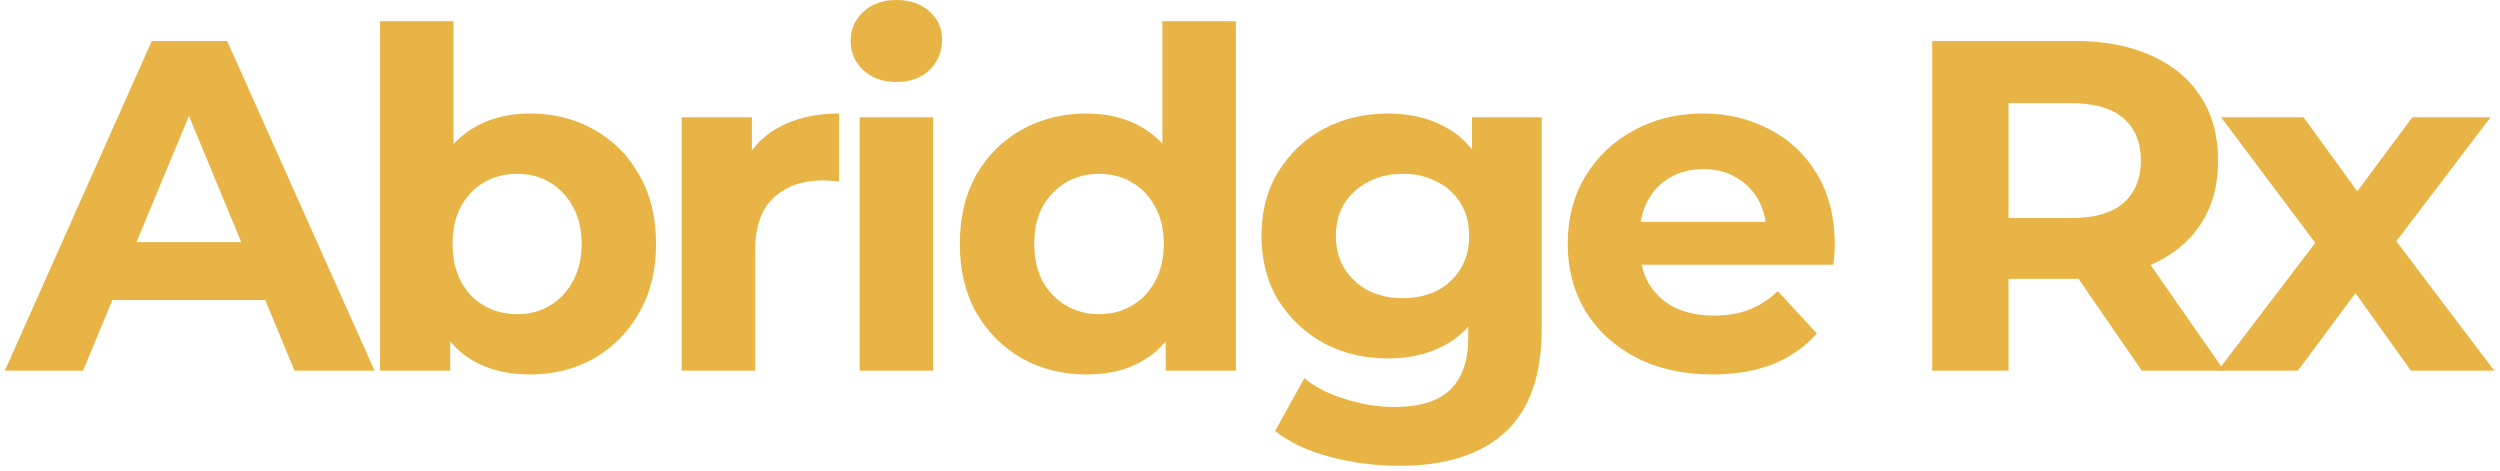
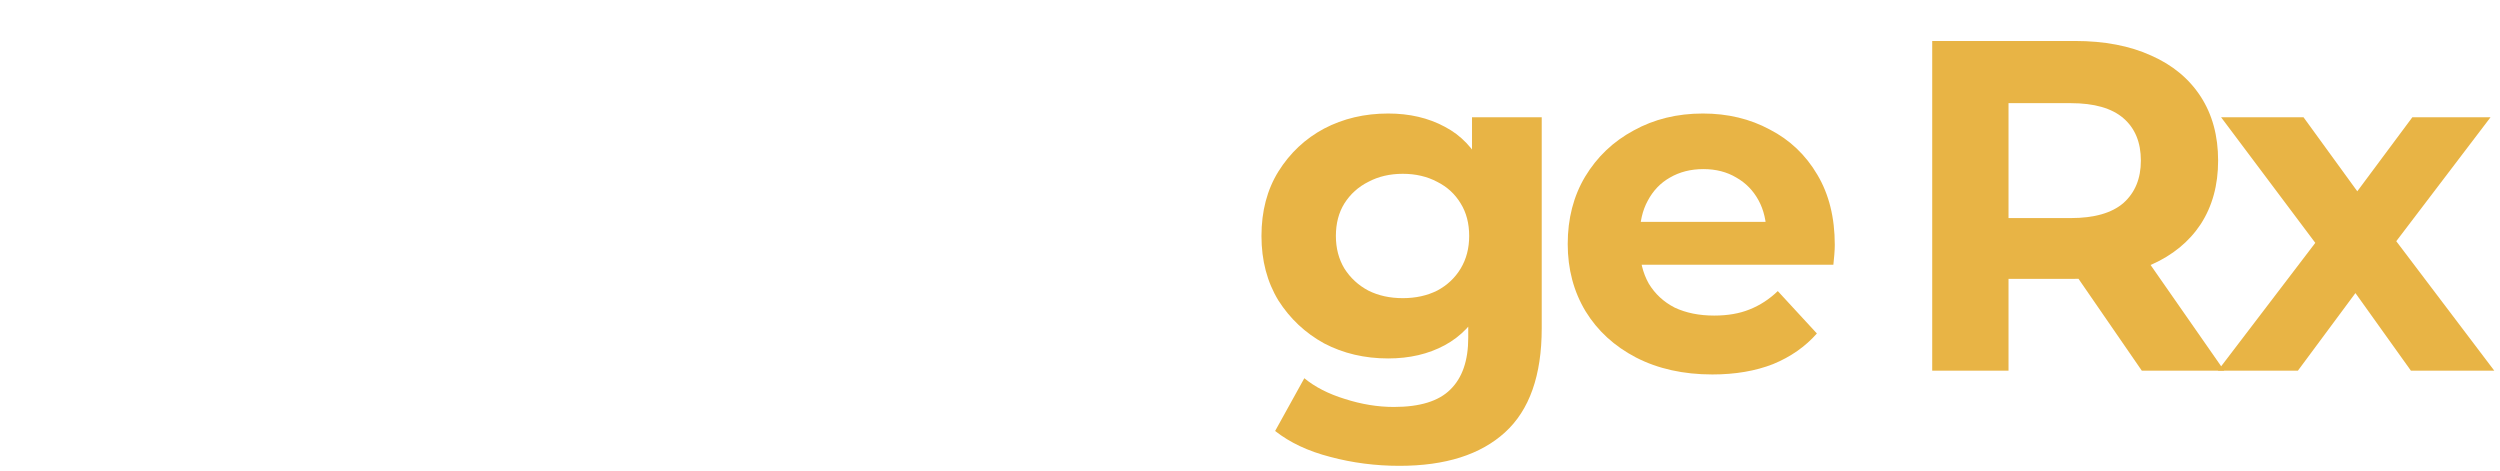
<svg xmlns="http://www.w3.org/2000/svg" width="276" height="52" viewBox="0 0 276 52" fill="none">
  <path d="M189.04 41.34C185.85 41.34 183.042 40.716 180.616 39.468C178.224 38.22 176.369 36.521 175.052 34.372C173.734 32.188 173.076 29.709 173.076 26.936C173.076 24.128 173.717 21.649 175 19.5C176.317 17.316 178.102 15.617 180.356 14.404C182.609 13.156 185.157 12.532 188 12.532C190.738 12.532 193.2 13.121 195.384 14.3C197.602 15.444 199.353 17.108 200.636 19.292C201.918 21.441 202.56 24.024 202.56 27.04C202.56 27.352 202.542 27.716 202.508 28.132C202.473 28.513 202.438 28.877 202.404 29.224H179.68V24.492H198.14L195.02 25.896C195.02 24.44 194.725 23.175 194.136 22.1C193.546 21.025 192.732 20.193 191.692 19.604C190.652 18.98 189.438 18.668 188.052 18.668C186.665 18.668 185.434 18.98 184.36 19.604C183.32 20.193 182.505 21.043 181.916 22.152C181.326 23.227 181.032 24.509 181.032 26V27.248C181.032 28.773 181.361 30.125 182.02 31.304C182.713 32.448 183.666 33.332 184.88 33.956C186.128 34.545 187.584 34.84 189.248 34.84C190.738 34.84 192.038 34.615 193.148 34.164C194.292 33.713 195.332 33.037 196.268 32.136L200.584 36.816C199.301 38.272 197.689 39.399 195.748 40.196C193.806 40.959 191.57 41.34 189.04 41.34Z" fill="#E8B445" />
  <path d="M154.502 51.428C151.867 51.428 149.319 51.099 146.858 50.44C144.431 49.816 142.403 48.863 140.774 47.58L143.998 41.756C145.176 42.727 146.667 43.489 148.47 44.044C150.307 44.633 152.11 44.928 153.878 44.928C156.755 44.928 158.835 44.287 160.118 43.004C161.435 41.721 162.094 39.815 162.094 37.284V33.072L162.614 26.052L162.51 18.98V12.948H170.206V36.244C170.206 41.444 168.854 45.275 166.15 47.736C163.446 50.197 159.563 51.428 154.502 51.428ZM153.254 39.572C150.654 39.572 148.296 39.017 146.182 37.908C144.102 36.764 142.42 35.187 141.138 33.176C139.89 31.131 139.266 28.756 139.266 26.052C139.266 23.313 139.89 20.939 141.138 18.928C142.42 16.883 144.102 15.305 146.182 14.196C148.296 13.087 150.654 12.532 153.254 12.532C155.611 12.532 157.691 13.017 159.494 13.988C161.296 14.924 162.7 16.397 163.706 18.408C164.711 20.384 165.214 22.932 165.214 26.052C165.214 29.137 164.711 31.685 163.706 33.696C162.7 35.672 161.296 37.145 159.494 38.116C157.691 39.087 155.611 39.572 153.254 39.572ZM154.866 32.916C156.287 32.916 157.552 32.639 158.662 32.084C159.771 31.495 160.638 30.68 161.262 29.64C161.886 28.6 162.198 27.404 162.198 26.052C162.198 24.665 161.886 23.469 161.262 22.464C160.638 21.424 159.771 20.627 158.662 20.072C157.552 19.483 156.287 19.188 154.866 19.188C153.444 19.188 152.179 19.483 151.07 20.072C149.96 20.627 149.076 21.424 148.418 22.464C147.794 23.469 147.482 24.665 147.482 26.052C147.482 27.404 147.794 28.6 148.418 29.64C149.076 30.68 149.96 31.495 151.07 32.084C152.179 32.639 153.444 32.916 154.866 32.916Z" fill="#E8B445" />
-   <path d="M119.954 41.34C117.319 41.34 114.944 40.751 112.83 39.572C110.715 38.359 109.034 36.677 107.786 34.528C106.572 32.379 105.966 29.848 105.966 26.936C105.966 23.989 106.572 21.441 107.786 19.292C109.034 17.143 110.715 15.479 112.83 14.3C114.944 13.121 117.319 12.532 119.954 12.532C122.311 12.532 124.374 13.052 126.142 14.092C127.91 15.132 129.279 16.709 130.25 18.824C131.22 20.939 131.706 23.643 131.706 26.936C131.706 30.195 131.238 32.899 130.302 35.048C129.366 37.163 128.014 38.74 126.246 39.78C124.512 40.82 122.415 41.34 119.954 41.34ZM121.358 34.684C122.675 34.684 123.871 34.372 124.946 33.748C126.02 33.124 126.87 32.24 127.494 31.096C128.152 29.917 128.482 28.531 128.482 26.936C128.482 25.307 128.152 23.92 127.494 22.776C126.87 21.632 126.02 20.748 124.946 20.124C123.871 19.5 122.675 19.188 121.358 19.188C120.006 19.188 118.792 19.5 117.718 20.124C116.643 20.748 115.776 21.632 115.118 22.776C114.494 23.92 114.182 25.307 114.182 26.936C114.182 28.531 114.494 29.917 115.118 31.096C115.776 32.24 116.643 33.124 117.718 33.748C118.792 34.372 120.006 34.684 121.358 34.684ZM128.69 40.924V35.204L128.846 26.884L128.326 18.616V2.34H136.438V40.924H128.69Z" fill="#E8B445" />
-   <path d="M94.901 40.924V12.948H103.013V40.924H94.901ZM98.957 9.048C97.466 9.048 96.253 8.615 95.317 7.748C94.381 6.881 93.913 5.807 93.913 4.524C93.913 3.241 94.381 2.167 95.317 1.3C96.253 0.433 97.466 0 98.957 0C100.448 0 101.661 0.416 102.597 1.248C103.533 2.045 104.001 3.085 104.001 4.368C104.001 5.72 103.533 6.847 102.597 7.748C101.696 8.615 100.482 9.048 98.957 9.048Z" fill="#E8B445" />
-   <path d="M75.259 40.924V12.948H83.007V20.852L81.915 18.564C82.747 16.588 84.082 15.097 85.919 14.092C87.756 13.052 89.992 12.532 92.627 12.532V20.02C92.28 19.985 91.968 19.968 91.691 19.968C91.413 19.933 91.119 19.916 90.807 19.916C88.588 19.916 86.785 20.557 85.399 21.84C84.047 23.088 83.371 25.047 83.371 27.716V40.924H75.259Z" fill="#E8B445" />
-   <path d="M58.492 41.34C56.031 41.34 53.916 40.82 52.148 39.78C50.38 38.74 49.029 37.163 48.093 35.048C47.157 32.899 46.688 30.195 46.688 26.936C46.688 23.643 47.174 20.939 48.145 18.824C49.15 16.709 50.536 15.132 52.304 14.092C54.072 13.052 56.135 12.532 58.492 12.532C61.127 12.532 63.484 13.121 65.564 14.3C67.679 15.479 69.343 17.143 70.556 19.292C71.805 21.441 72.428 23.989 72.428 26.936C72.428 29.848 71.805 32.379 70.556 34.528C69.343 36.677 67.679 38.359 65.564 39.572C63.484 40.751 61.127 41.34 58.492 41.34ZM41.956 40.924V2.34H50.069V18.616L49.548 26.884L49.705 35.204V40.924H41.956ZM57.089 34.684C58.441 34.684 59.636 34.372 60.676 33.748C61.751 33.124 62.6 32.24 63.224 31.096C63.883 29.917 64.213 28.531 64.213 26.936C64.213 25.307 63.883 23.92 63.224 22.776C62.6 21.632 61.751 20.748 60.676 20.124C59.636 19.5 58.441 19.188 57.089 19.188C55.736 19.188 54.523 19.5 53.449 20.124C52.374 20.748 51.525 21.632 50.901 22.776C50.276 23.92 49.965 25.307 49.965 26.936C49.965 28.531 50.276 29.917 50.901 31.096C51.525 32.24 52.374 33.124 53.449 33.748C54.523 34.372 55.736 34.684 57.089 34.684Z" fill="#E8B445" />
-   <path d="M0.532 40.924L16.756 4.524H25.076L41.352 40.924H32.512L19.2 8.788H22.528L9.164 40.924H0.532ZM8.644 33.124L10.88 26.728H29.6L31.888 33.124H8.644Z" fill="#E8B445" />
  <path d="M244.846 40.924L257.378 24.492L257.222 28.964L245.21 12.948H254.31L261.902 23.4L258.47 23.504L266.322 12.948H274.954L262.89 28.808V24.44L275.37 40.924H266.166L258.21 29.796L261.59 30.264L253.686 40.924H244.846Z" fill="#E8B445" />
  <path d="M213.316 40.924V4.524H229.072C232.331 4.524 235.139 5.061 237.496 6.136C239.853 7.176 241.673 8.684 242.956 10.66C244.239 12.636 244.88 14.993 244.88 17.732C244.88 20.436 244.239 22.776 242.956 24.752C241.673 26.693 239.853 28.184 237.496 29.224C235.139 30.264 232.331 30.784 229.072 30.784H217.996L221.74 27.092V40.924H213.316ZM236.456 40.924L227.356 27.716H236.352L245.556 40.924H236.456ZM221.74 28.028L217.996 24.076H228.604C231.204 24.076 233.145 23.521 234.428 22.412C235.711 21.268 236.352 19.708 236.352 17.732C236.352 15.721 235.711 14.161 234.428 13.052C233.145 11.943 231.204 11.388 228.604 11.388H217.996L221.74 7.384V28.028Z" fill="#E8B445" />
</svg>